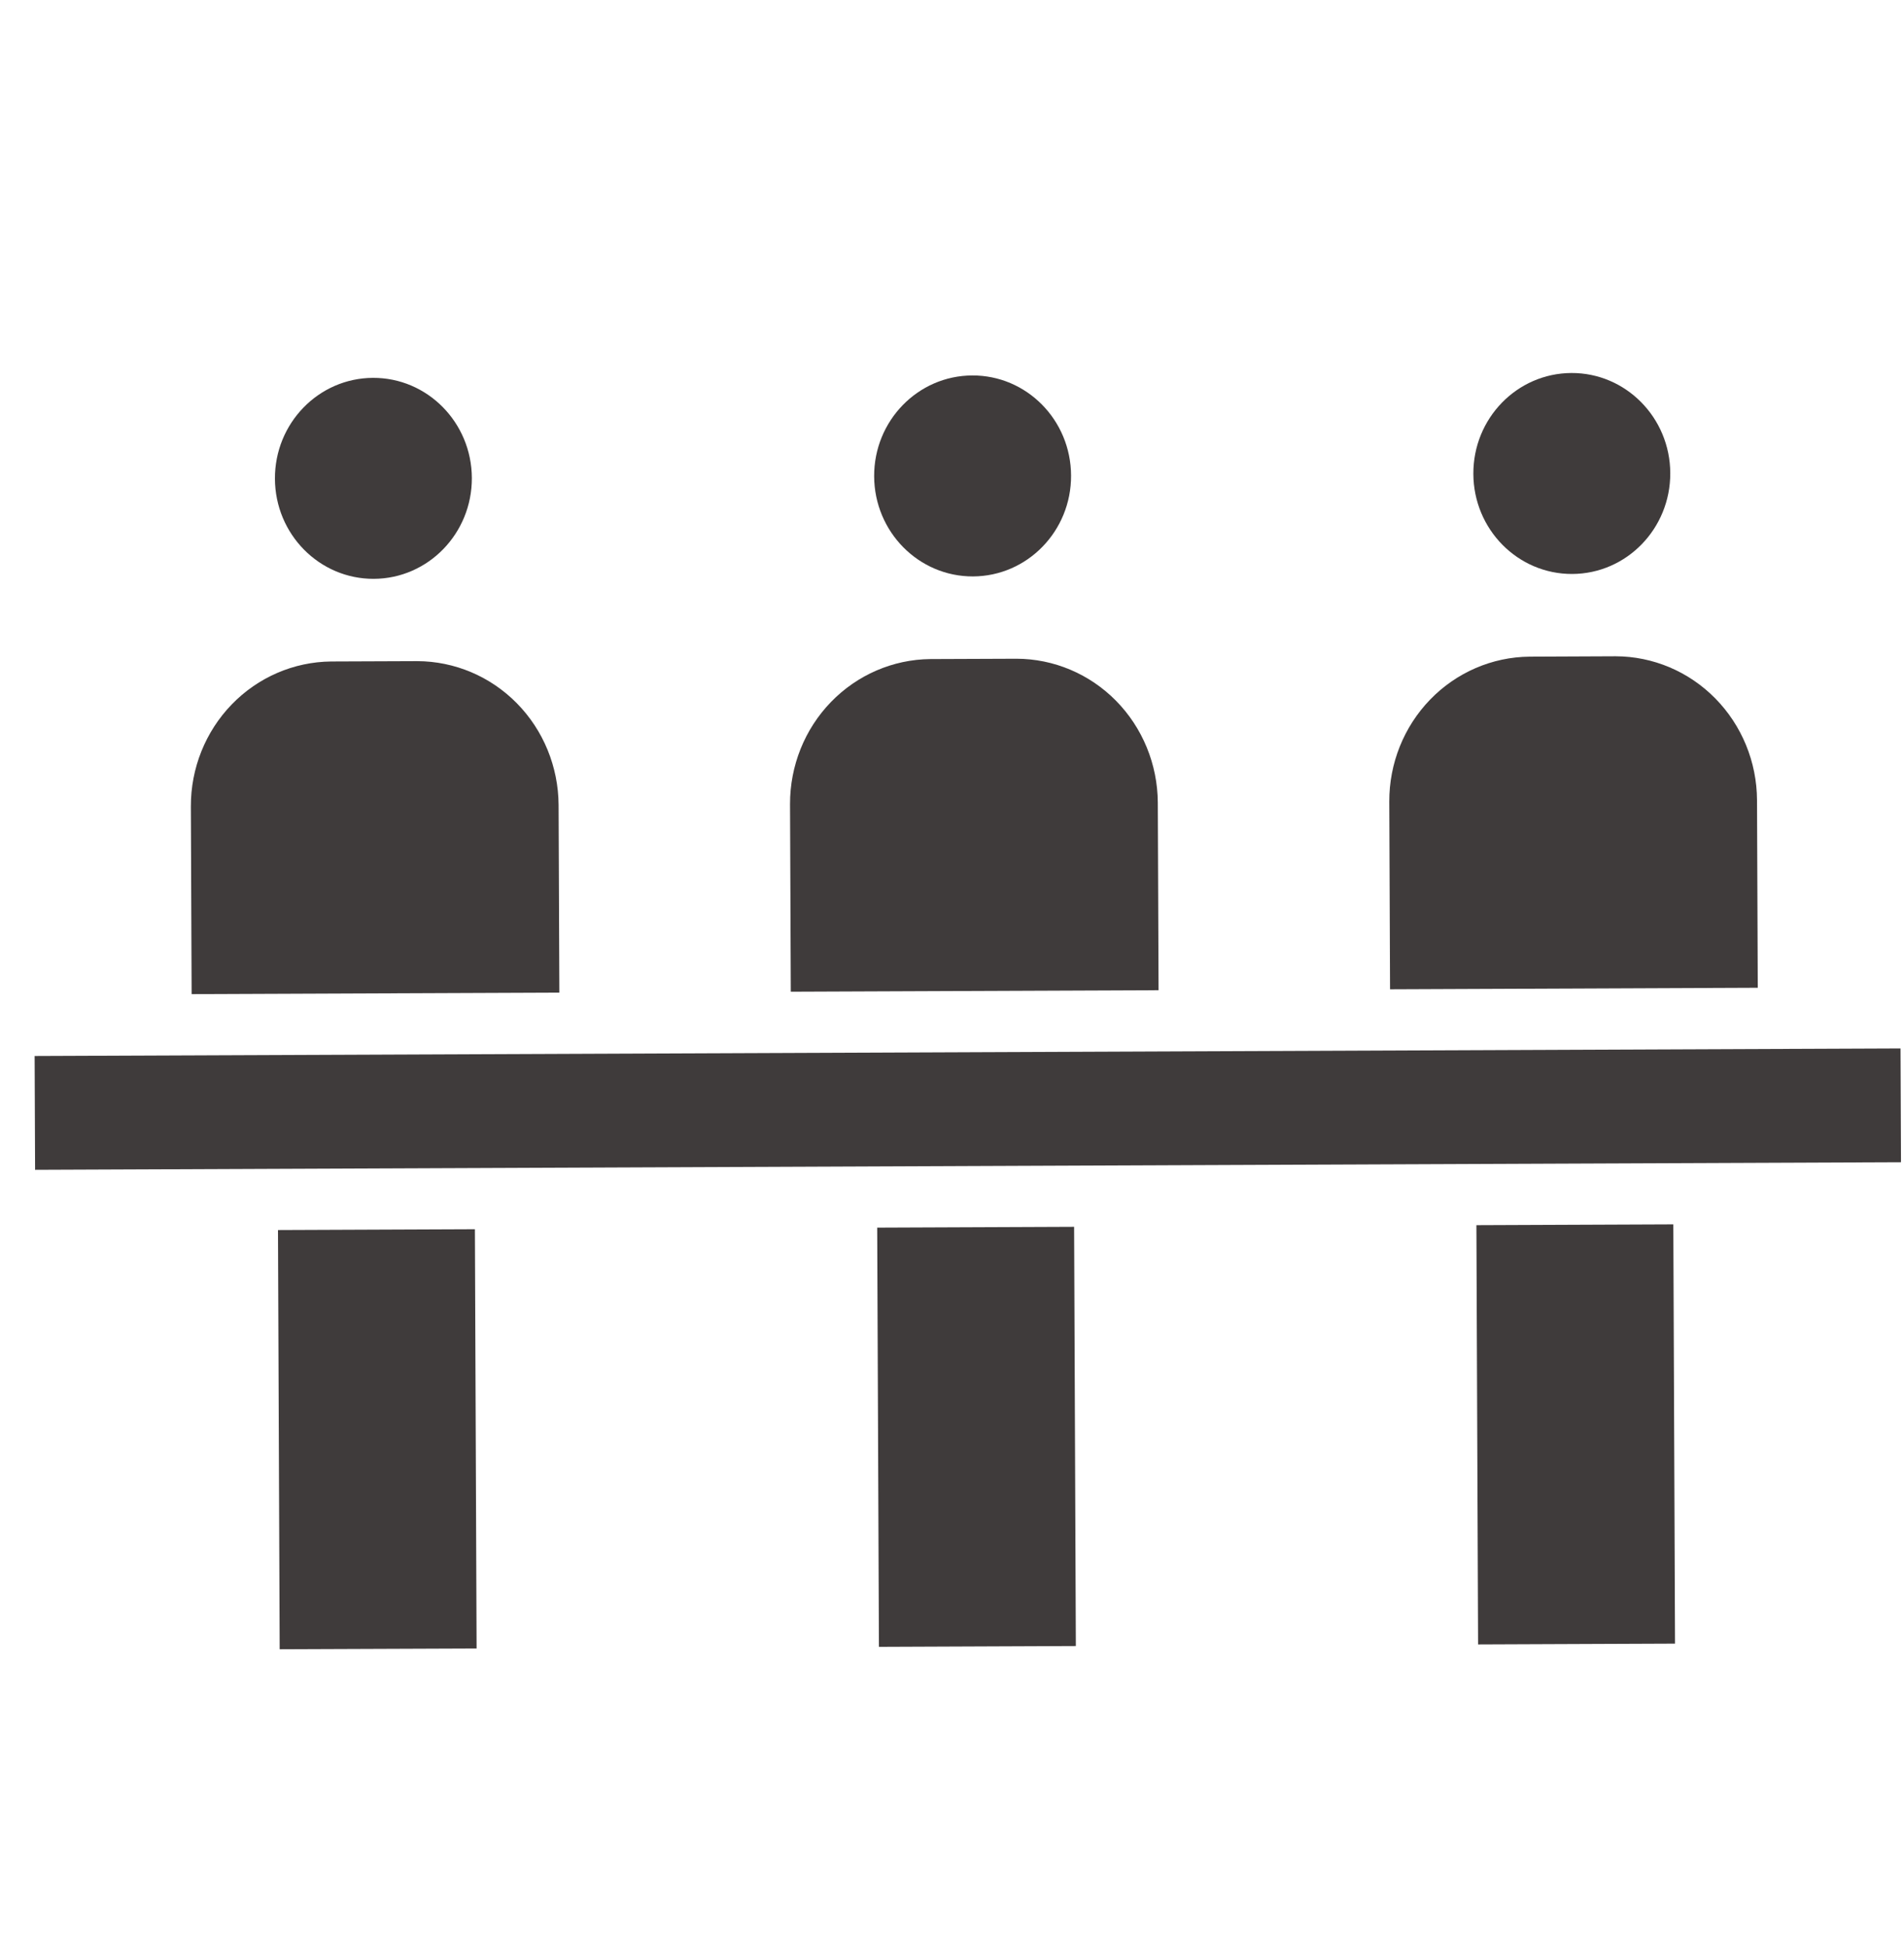
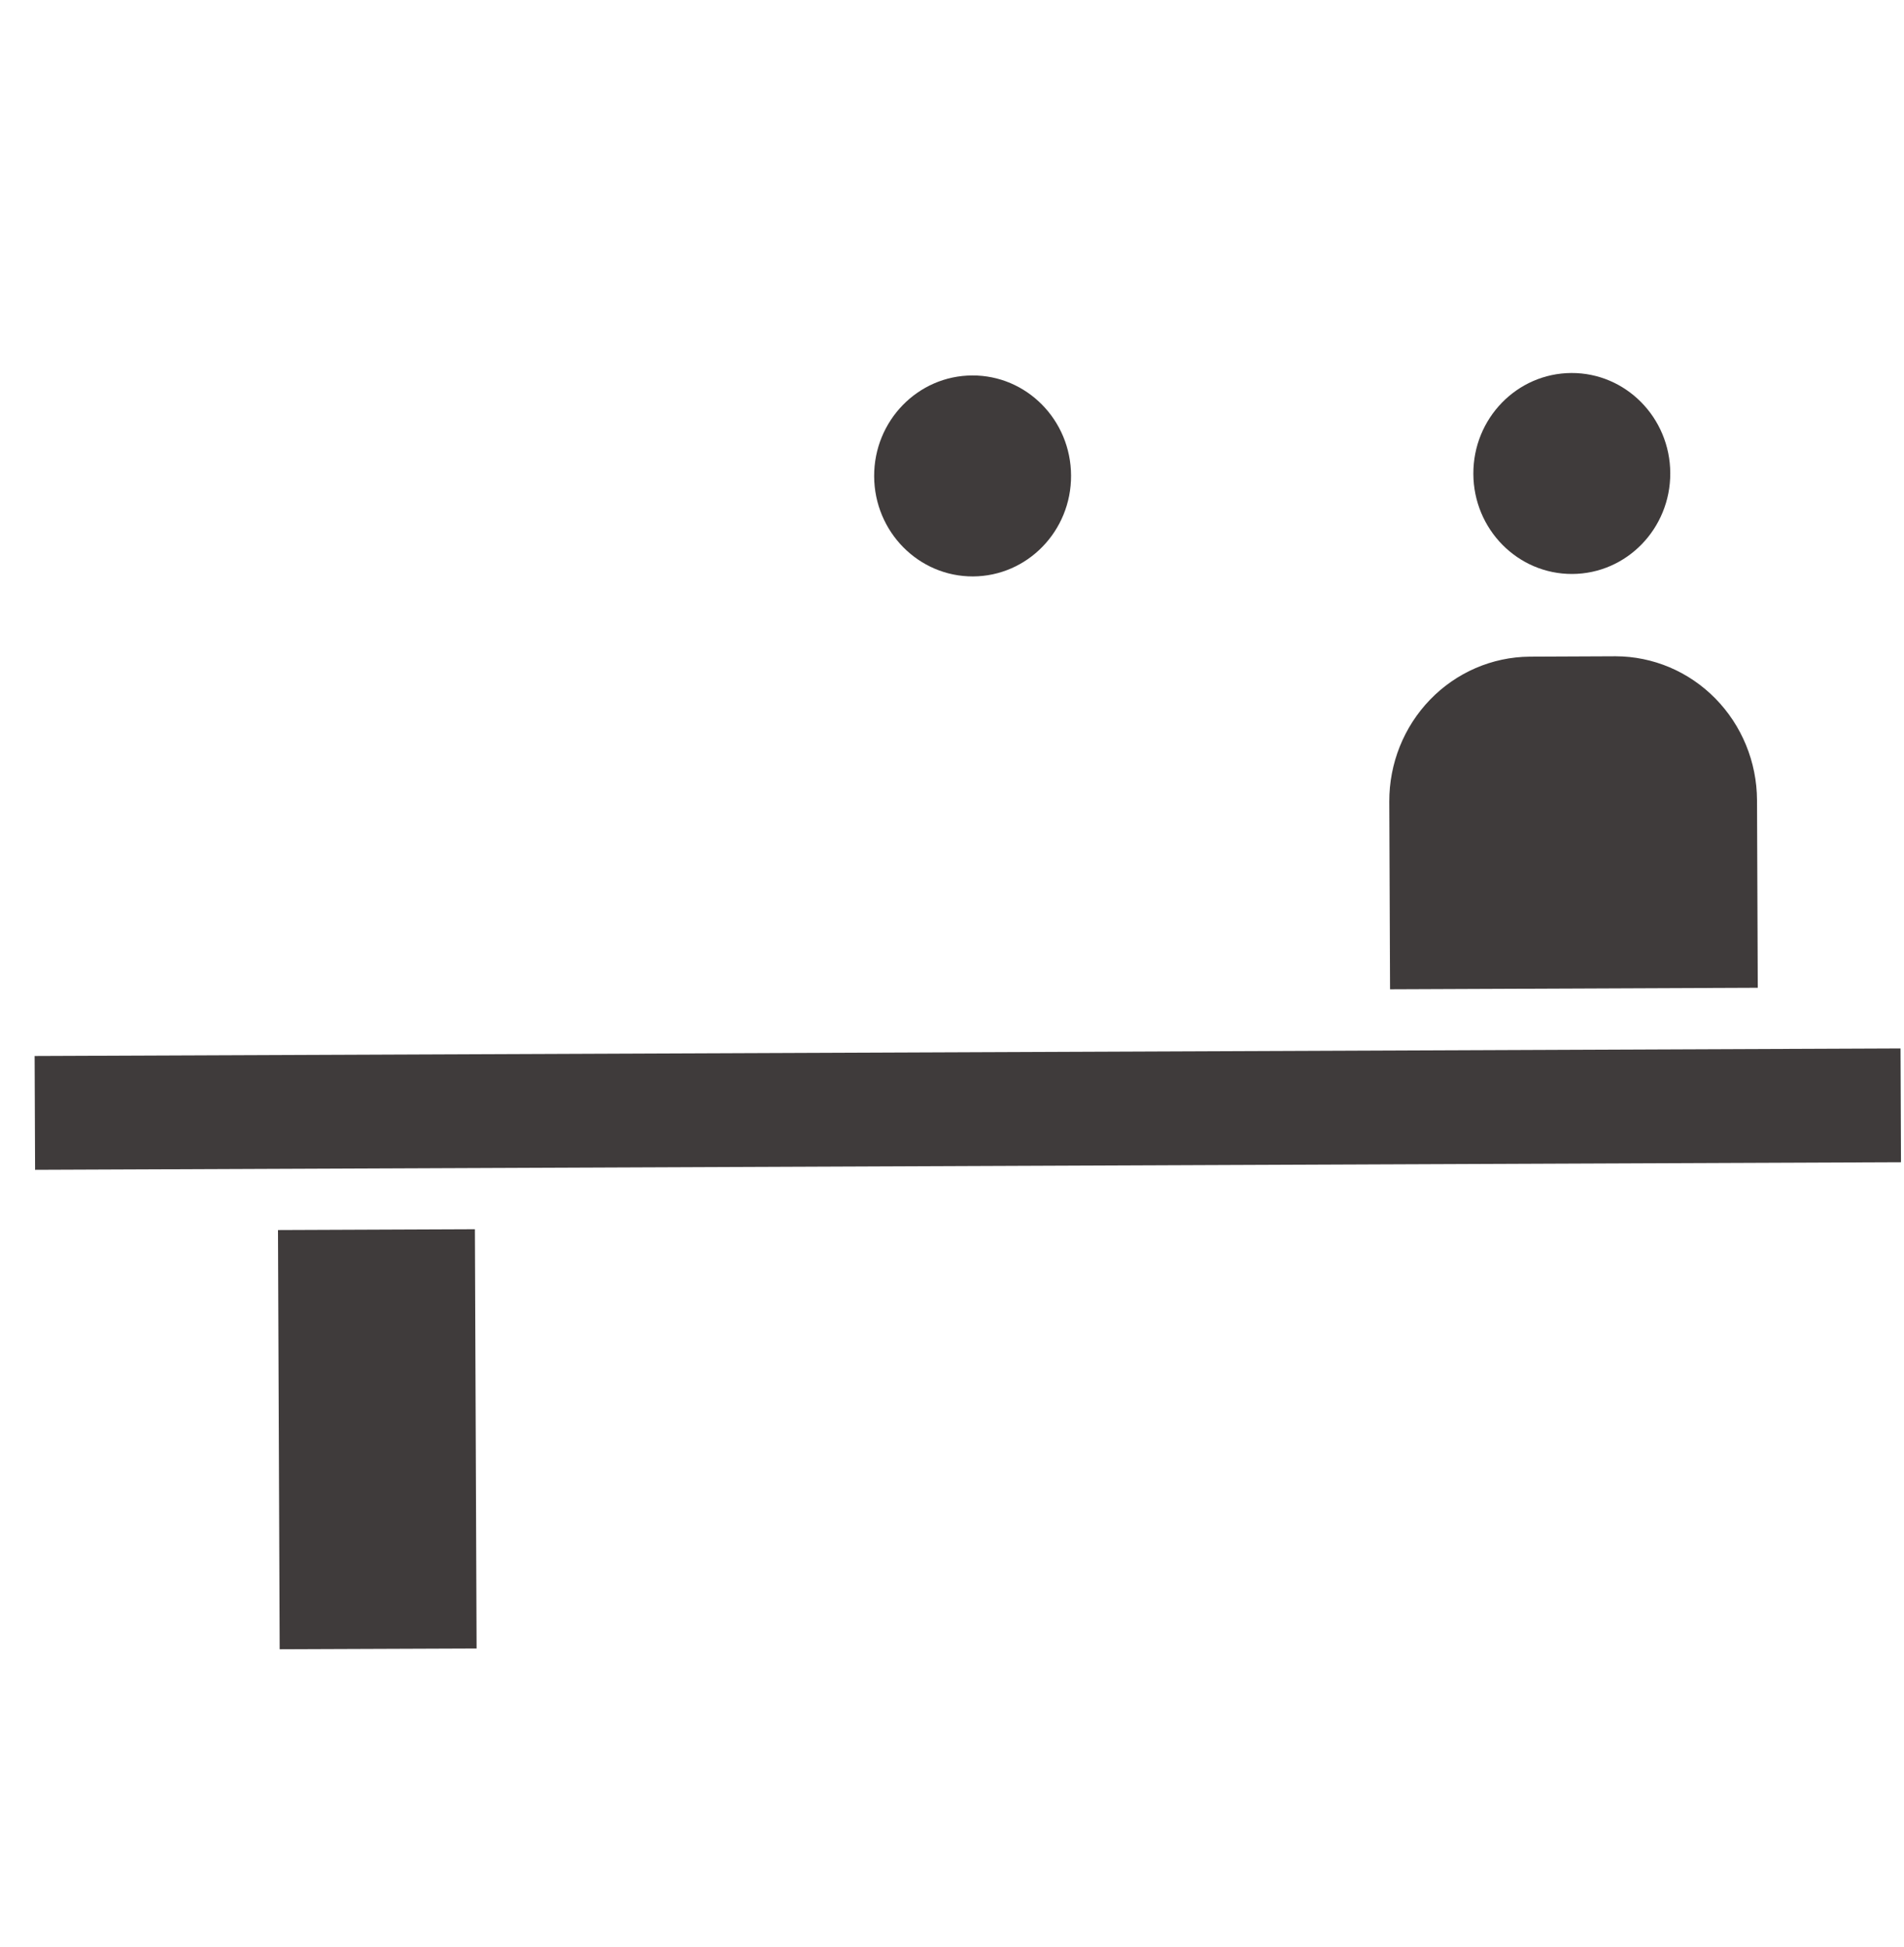
<svg xmlns="http://www.w3.org/2000/svg" width="45" height="46" viewBox="0 0 45 46" fill="none">
  <g clip-path="url(#clip0_1194_722)">
-     <path d="M8.834 13.678C10.119 13.673 11.157 12.605 11.152 11.294C11.146 9.983 10.1 8.924 8.815 8.929C7.53 8.934 6.492 10.002 6.498 11.313C6.503 12.624 7.549 13.683 8.834 13.678Z" fill="#3F3B3B" />
    <path d="M22.997 13.621C24.282 13.615 25.32 12.548 25.314 11.237C25.309 9.925 24.263 8.866 22.978 8.872C21.693 8.877 20.655 9.944 20.66 11.255C20.666 12.567 21.712 13.626 22.997 13.621Z" fill="#3F3B3B" />
    <path d="M37.158 13.563C38.444 13.558 39.481 12.491 39.476 11.179C39.47 9.868 38.424 8.809 37.139 8.814C35.854 8.82 34.816 9.887 34.822 11.198C34.827 12.509 35.873 13.568 37.158 13.563Z" fill="#3F3B3B" />
-     <path d="M39.548 28.932L34.894 28.951L34.934 38.858L39.588 38.839L39.548 28.932Z" fill="#3F3B3B" />
-     <path d="M25.386 28.99L20.732 29.009L20.773 38.915L25.427 38.896L25.386 28.99Z" fill="#3F3B3B" />
    <path d="M11.224 29.047L6.57 29.066L6.61 38.972L11.264 38.954L11.224 29.047Z" fill="#3F3B3B" />
    <path d="M46.82 24.767L-0.736 24.96C-0.906 24.959 -1.074 24.993 -1.23 25.062C-1.386 25.13 -1.527 25.23 -1.643 25.357C-1.831 25.542 -1.959 25.781 -2.013 26.041C-2.066 26.302 -2.042 26.573 -1.943 26.82C-1.844 27.066 -1.675 27.277 -1.458 27.424C-1.241 27.572 -0.986 27.651 -0.725 27.649L46.831 27.456C47.001 27.457 47.169 27.423 47.325 27.355C47.482 27.286 47.622 27.186 47.739 27.059C47.864 26.938 47.964 26.791 48.032 26.629C48.101 26.466 48.136 26.291 48.135 26.114C48.135 25.758 47.996 25.417 47.75 25.164C47.503 24.912 47.169 24.769 46.82 24.767Z" fill="#3F3B3B" />
-     <path d="M13.202 19.022C13.197 18.12 12.843 17.256 12.217 16.62C11.591 15.983 10.743 15.625 9.859 15.623L7.825 15.631C6.941 15.64 6.097 16.005 5.476 16.647C4.855 17.289 4.508 18.155 4.511 19.057L4.529 23.491L13.22 23.456L13.202 19.022Z" fill="#3F3B3B" />
-     <path d="M27.364 18.965C27.359 18.063 27.005 17.199 26.379 16.562C25.753 15.925 24.905 15.567 24.021 15.566L21.987 15.574C21.103 15.583 20.259 15.948 19.638 16.59C19.017 17.231 18.67 18.098 18.672 19L18.69 23.434L27.382 23.399L27.364 18.965Z" fill="#3F3B3B" />
    <path d="M41.526 18.907C41.522 18.005 41.167 17.142 40.541 16.505C39.915 15.868 39.068 15.51 38.184 15.508L36.15 15.517C35.266 15.525 34.421 15.89 33.8 16.532C33.179 17.174 32.832 18.04 32.835 18.942L32.853 23.377L41.544 23.341L41.526 18.907Z" fill="#3F3B3B" />
  </g>
  <defs>
    <clipPath id="clip0_1194_722">
      <rect width="44.1" height="45" fill="white" transform="translate(0.718 0.179) rotate(-0.232)" />
    </clipPath>
  </defs>
</svg>